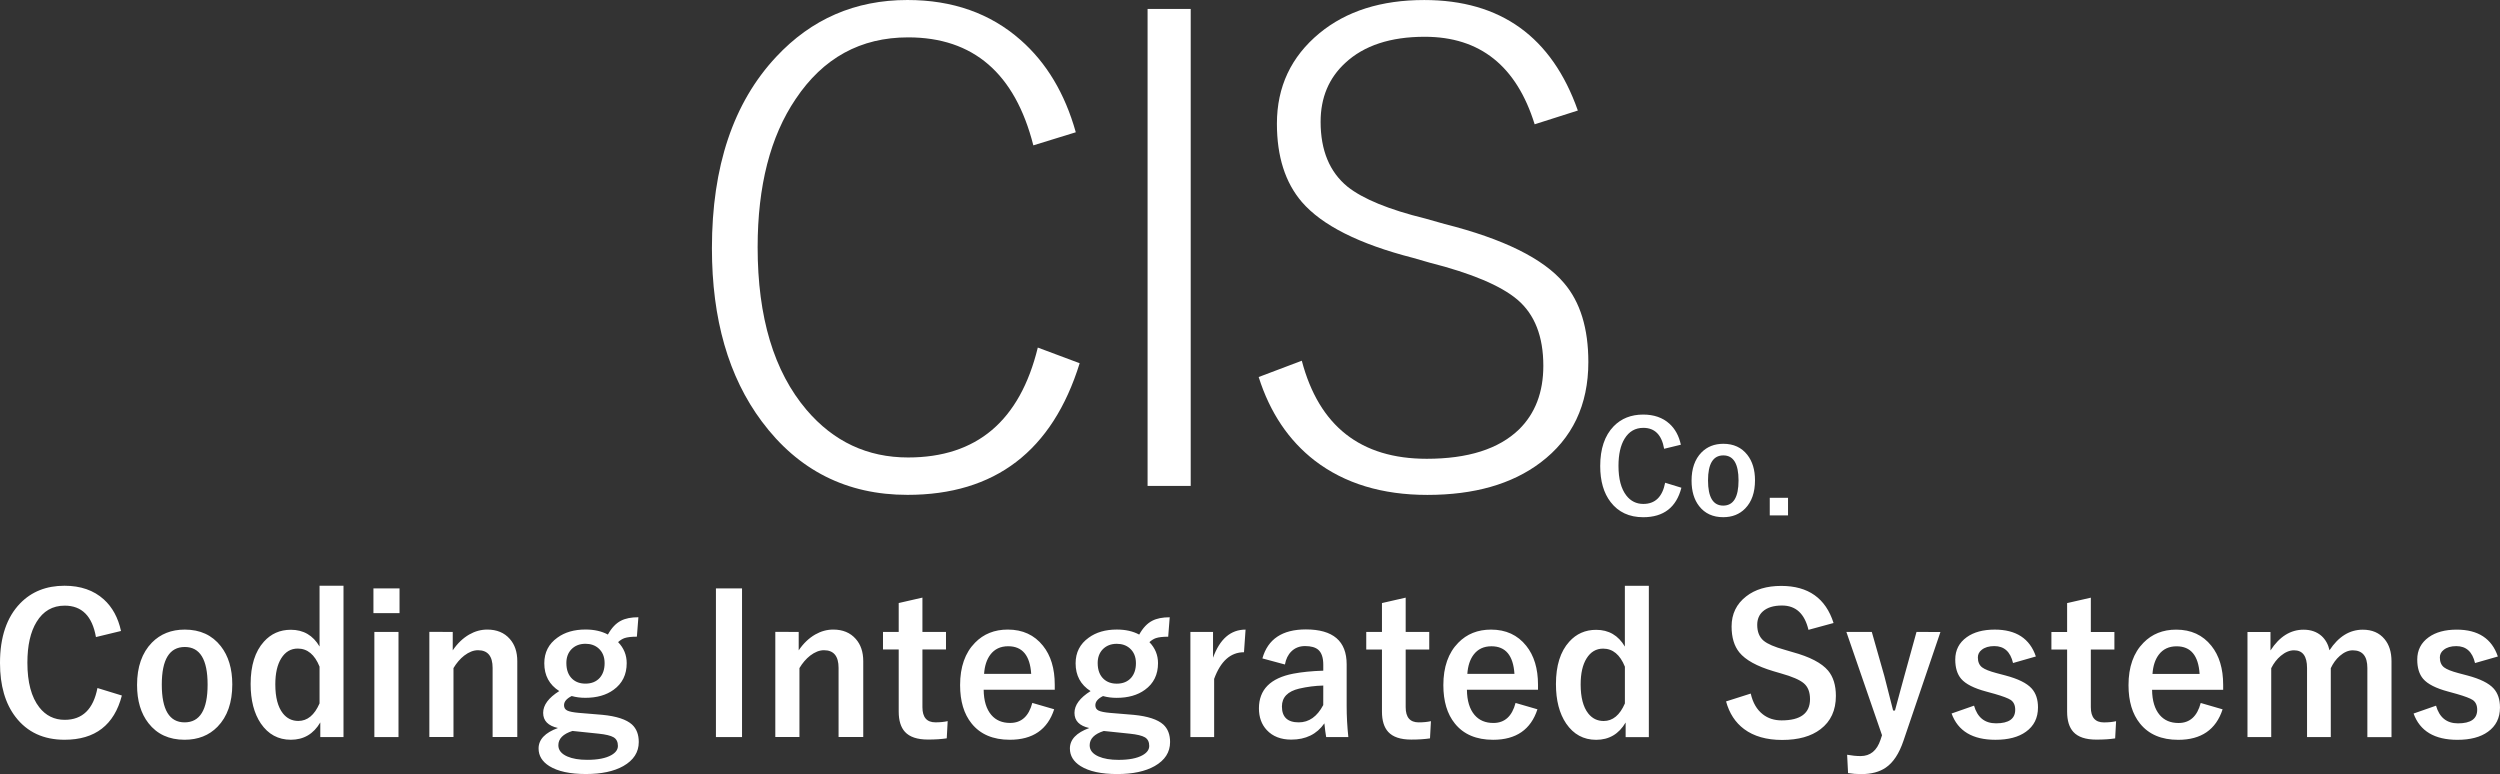
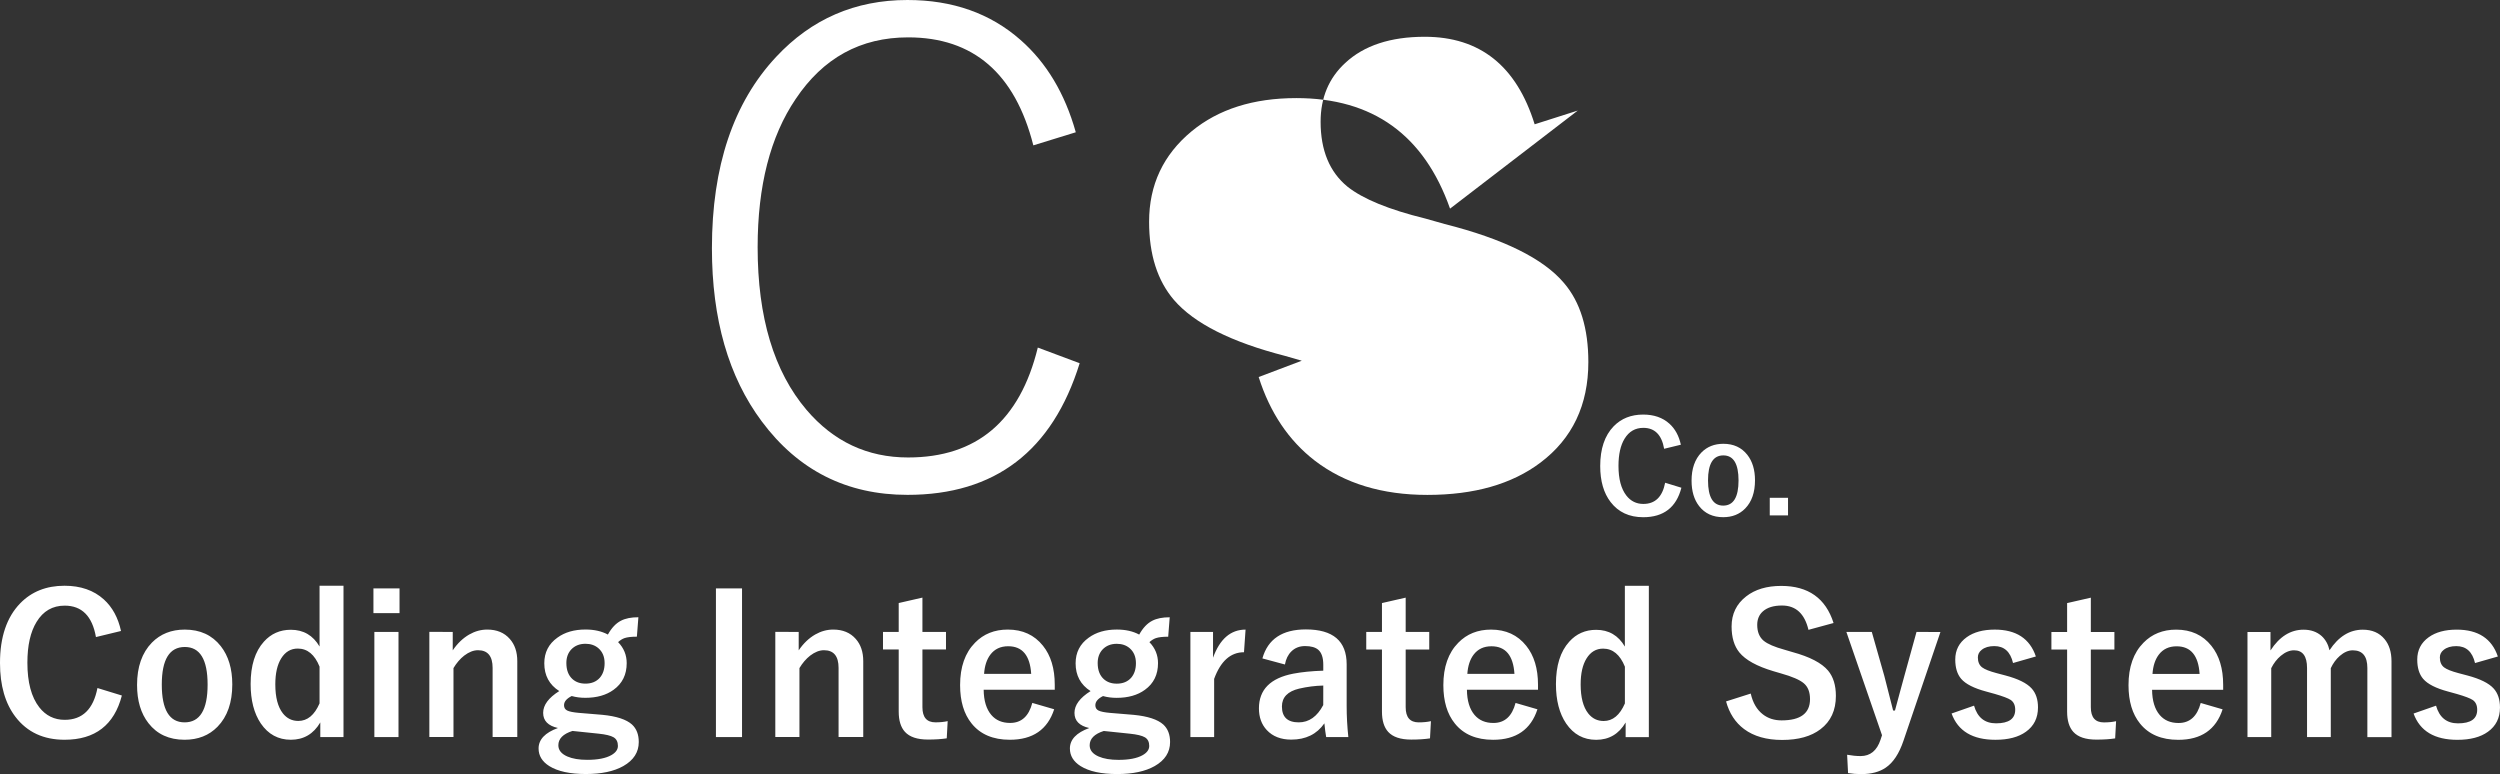
<svg xmlns="http://www.w3.org/2000/svg" width="96.745mm" height="29.955mm" viewBox="0 0 96.745 29.955" version="1.1" id="svg1" xml:space="preserve">
  <rect x="0" y="0" width="96.745" height="29.955" fill="#333333" stroke="none" />
  <defs id="defs1">
    <style id="style1">
      .cls-1 {
        fill: #0a8a89;
        stroke-width: 0px;
      }
    </style>
  </defs>
  <g id="layer1" transform="translate(-87.94,-58.432)">
    <g id="g72" transform="translate(0.748,-41.481)" style="fill:#ffffff">
      <path d="m 91.875,124.331 -0.97,0.235 q -0.214,-1.216 -1.209,-1.216 -0.706,0 -1.089,0.63 -0.355,0.579 -0.355,1.578 0,1.136 0.46,1.726 0.38,0.485 0.984,0.485 1.028,0 1.267,-1.231 l 0.945,0.29 q -0.442,1.712 -2.219,1.712 -1.216,0 -1.893,-0.879 -0.604,-0.785 -0.604,-2.092 0,-1.502 0.782,-2.309 0.662,-0.68 1.715,-0.68 0.934,0 1.52,0.528 0.499,0.452 0.666,1.223 z m 2.468,-0.054 q 0.89,0 1.393,0.641 0.445,0.568 0.445,1.48 0,1.053 -0.572,1.639 -0.492,0.503 -1.274,0.503 -0.898,0 -1.397,-0.641 -0.442,-0.565 -0.442,-1.48 0,-1.05 0.575,-1.639 0.496,-0.503 1.27,-0.503 z m 0,0.673 q -0.89,0 -0.89,1.455 0,1.462 0.883,1.462 0.89,0 0.89,-1.462 0,-1.455 -0.883,-1.455 z m 6.142,-2.371 v 5.856 h -0.898 v -0.565 q -0.394,0.67 -1.14,0.67 -0.731,0 -1.162,-0.63 -0.394,-0.583 -0.394,-1.527 0,-1.071 0.514,-1.639 0.413,-0.46 1.042,-0.46 0.731,0 1.111,0.648 v -2.352 z m -0.927,3.131 q -0.282,-0.699 -0.843,-0.699 -0.405,0 -0.641,0.38 -0.228,0.366 -0.228,1.006 0,0.749 0.293,1.122 0.232,0.293 0.597,0.293 0.528,0 0.822,-0.68 z m 3.055,-1.343 v 4.068 h -0.934 v -4.068 z m 0.04,-1.683 v 0.955 h -1.01 v -0.955 z m 2.059,1.683 v 0.713 q 0.268,-0.398 0.637,-0.612 0.337,-0.192 0.699,-0.192 0.554,0 0.872,0.362 0.29,0.326 0.29,0.861 v 2.935 h -0.955 v -2.675 q 0,-0.684 -0.565,-0.684 -0.261,0 -0.536,0.21 -0.235,0.185 -0.413,0.481 v 2.667 h -0.934 v -4.068 z m 7.184,-0.565 -0.058,0.749 q -0.311,0 -0.474,0.054 -0.127,0.043 -0.253,0.156 0.333,0.344 0.333,0.814 0,0.666 -0.507,1.031 -0.427,0.311 -1.093,0.311 -0.282,0 -0.528,-0.069 -0.297,0.148 -0.297,0.355 0,0.145 0.123,0.206 0.123,0.061 0.442,0.09 l 0.919,0.076 q 0.818,0.08 1.147,0.376 0.261,0.242 0.261,0.677 0,0.59 -0.597,0.93 -0.546,0.308 -1.448,0.308 -0.927,0 -1.419,-0.308 -0.413,-0.261 -0.413,-0.68 0,-0.521 0.749,-0.793 -0.572,-0.127 -0.572,-0.586 0,-0.452 0.623,-0.843 -0.579,-0.369 -0.579,-1.075 0,-0.63 0.507,-0.992 0.431,-0.315 1.089,-0.315 0.503,0 0.865,0.195 0.214,-0.387 0.507,-0.536 0.257,-0.134 0.673,-0.134 z m -2.048,1.024 q -0.344,0 -0.554,0.224 -0.185,0.203 -0.185,0.518 0,0.409 0.235,0.623 0.195,0.177 0.503,0.177 0.355,0 0.557,-0.228 0.185,-0.214 0.185,-0.565 0,-0.369 -0.242,-0.579 -0.199,-0.17 -0.499,-0.17 z m -0.503,3.373 q -0.546,0.174 -0.546,0.554 0,0.282 0.347,0.434 0.297,0.13 0.771,0.13 0.608,0 0.93,-0.181 0.257,-0.145 0.257,-0.358 0,-0.232 -0.166,-0.333 -0.166,-0.098 -0.583,-0.141 z m 2.751,0.221 z m 3.811,-5.736 v 5.751 h -1.01 v -5.751 z m 2.193,1.683 v 0.713 q 0.268,-0.398 0.637,-0.612 0.337,-0.192 0.699,-0.192 0.554,0 0.872,0.362 0.29,0.326 0.29,0.861 v 2.935 h -0.955 v -2.675 q 0,-0.684 -0.565,-0.684 -0.261,0 -0.536,0.21 -0.235,0.185 -0.413,0.481 v 2.667 h -0.934 v -4.068 z m 4.788,-1.328 v 1.328 h 0.912 v 0.68 h -0.912 v 2.233 q 0,0.586 0.503,0.586 0.271,0 0.474,-0.047 l -0.036,0.666 q -0.308,0.047 -0.727,0.047 -0.619,0 -0.89,-0.297 -0.242,-0.264 -0.242,-0.785 v -2.403 h -0.608 v -0.68 h 0.608 v -1.118 z m 5.121,3.565 h -2.751 q 0.007,0.637 0.297,0.977 0.264,0.308 0.727,0.308 0.655,0 0.858,-0.775 l 0.847,0.246 q -0.384,1.18 -1.716,1.18 -0.974,0 -1.48,-0.63 -0.445,-0.55 -0.445,-1.484 0,-1.057 0.579,-1.643 0.496,-0.507 1.267,-0.507 0.861,0 1.361,0.626 0.456,0.568 0.456,1.509 z m -0.912,-0.615 q -0.069,-1.068 -0.89,-1.068 -0.445,0 -0.691,0.326 -0.21,0.279 -0.242,0.742 z m 5.36,-2.186 -0.058,0.749 q -0.311,0 -0.474,0.054 -0.127,0.043 -0.253,0.156 0.333,0.344 0.333,0.814 0,0.666 -0.507,1.031 -0.427,0.311 -1.093,0.311 -0.282,0 -0.528,-0.069 -0.297,0.148 -0.297,0.355 0,0.145 0.123,0.206 0.123,0.061 0.442,0.09 l 0.919,0.076 q 0.818,0.08 1.147,0.376 0.261,0.242 0.261,0.677 0,0.59 -0.597,0.93 -0.546,0.308 -1.448,0.308 -0.927,0 -1.419,-0.308 -0.413,-0.261 -0.413,-0.68 0,-0.521 0.749,-0.793 -0.572,-0.127 -0.572,-0.586 0,-0.452 0.623,-0.843 -0.579,-0.369 -0.579,-1.075 0,-0.63 0.507,-0.992 0.431,-0.315 1.089,-0.315 0.503,0 0.865,0.195 0.214,-0.387 0.507,-0.536 0.257,-0.134 0.673,-0.134 z m -2.048,1.024 q -0.344,0 -0.554,0.224 -0.185,0.203 -0.185,0.518 0,0.409 0.235,0.623 0.195,0.177 0.503,0.177 0.355,0 0.557,-0.228 0.185,-0.214 0.185,-0.565 0,-0.369 -0.242,-0.579 -0.199,-0.17 -0.499,-0.17 z m -0.503,3.373 q -0.546,0.174 -0.546,0.554 0,0.282 0.347,0.434 0.297,0.13 0.771,0.13 0.608,0 0.93,-0.181 0.257,-0.145 0.257,-0.358 0,-0.232 -0.166,-0.333 -0.166,-0.098 -0.583,-0.141 z m 5.487,-3.923 -0.061,0.876 q -0.778,0 -1.155,1.031 v 2.251 h -0.919 v -4.068 h 0.876 v 0.999 q 0.394,-1.089 1.259,-1.089 z m 0.651,1.115 q 0.315,-1.122 1.683,-1.122 1.578,0 1.578,1.35 v 1.614 q 0,0.59 0.065,1.202 h -0.858 q -0.04,-0.228 -0.069,-0.532 -0.438,0.63 -1.281,0.63 -0.604,0 -0.948,-0.369 -0.304,-0.326 -0.304,-0.84 0,-1.086 1.328,-1.343 0.492,-0.094 1.162,-0.116 v -0.232 q 0,-0.405 -0.192,-0.575 -0.166,-0.145 -0.514,-0.145 -0.318,0 -0.528,0.206 -0.192,0.188 -0.25,0.507 z m 2.356,1.05 q -0.467,0.011 -0.934,0.119 -0.666,0.159 -0.666,0.691 0,0.615 0.651,0.615 0.594,0 0.948,-0.67 z m 3.189,-3.402 v 1.328 h 0.912 v 0.68 h -0.912 v 2.233 q 0,0.586 0.503,0.586 0.271,0 0.474,-0.047 l -0.036,0.666 q -0.308,0.047 -0.727,0.047 -0.619,0 -0.89,-0.297 -0.242,-0.264 -0.242,-0.785 v -2.403 h -0.608 v -0.68 h 0.608 v -1.118 z m 5.121,3.565 h -2.751 q 0.007,0.637 0.297,0.977 0.264,0.308 0.727,0.308 0.655,0 0.858,-0.775 l 0.847,0.246 q -0.384,1.18 -1.716,1.18 -0.974,0 -1.48,-0.63 -0.445,-0.55 -0.445,-1.484 0,-1.057 0.579,-1.643 0.496,-0.507 1.267,-0.507 0.861,0 1.361,0.626 0.456,0.568 0.456,1.509 z m -0.912,-0.615 q -0.069,-1.068 -0.89,-1.068 -0.445,0 -0.691,0.326 -0.21,0.279 -0.242,0.742 z m 5.201,-3.409 v 5.856 h -0.898 v -0.565 q -0.394,0.67 -1.14,0.67 -0.731,0 -1.162,-0.63 -0.395,-0.583 -0.395,-1.527 0,-1.071 0.514,-1.639 0.413,-0.46 1.042,-0.46 0.731,0 1.111,0.648 v -2.352 z m -0.927,3.131 q -0.282,-0.699 -0.843,-0.699 -0.405,0 -0.641,0.38 -0.228,0.366 -0.228,1.006 0,0.749 0.293,1.122 0.232,0.293 0.597,0.293 0.528,0 0.822,-0.68 z m 1.527,2.711 z m 6.547,-4.401 -0.97,0.264 q -0.224,-0.941 -1.024,-0.941 -0.485,0 -0.742,0.228 -0.217,0.195 -0.217,0.521 0,0.405 0.25,0.615 0.228,0.188 0.807,0.347 l 0.304,0.09 q 1.01,0.275 1.383,0.72 0.3,0.362 0.3,0.977 0,0.836 -0.594,1.288 -0.543,0.416 -1.484,0.416 -0.908,0 -1.473,-0.42 -0.51,-0.38 -0.699,-1.071 l 0.955,-0.304 q 0.119,0.532 0.467,0.803 0.3,0.235 0.727,0.235 1.1,0 1.1,-0.822 0,-0.413 -0.242,-0.615 -0.235,-0.199 -0.879,-0.38 l -0.297,-0.087 q -0.959,-0.286 -1.317,-0.727 -0.3,-0.369 -0.3,-1.003 0,-0.727 0.565,-1.165 0.518,-0.405 1.357,-0.405 1.567,0 2.023,1.433 z m 4.137,0.347 -1.433,4.216 q -0.25,0.738 -0.68,1.031 -0.366,0.253 -0.955,0.253 -0.264,0 -0.507,-0.04 l -0.036,-0.709 q 0.282,0.051 0.521,0.051 0.561,0 0.771,-0.63 l 0.058,-0.177 -1.379,-3.996 h 0.984 l 0.485,1.705 q 0.058,0.206 0.34,1.335 h 0.072 q 0.047,-0.166 0.192,-0.713 0.101,-0.38 0.174,-0.637 l 0.467,-1.69 z m 3.692,0.948 -0.883,0.253 q -0.152,-0.655 -0.724,-0.655 -0.311,0 -0.489,0.145 -0.148,0.116 -0.148,0.293 0,0.257 0.163,0.384 0.152,0.116 0.561,0.224 l 0.34,0.09 q 0.738,0.195 1.017,0.503 0.246,0.271 0.246,0.735 0,0.608 -0.467,0.941 -0.431,0.311 -1.18,0.311 -1.328,0 -1.697,-1.017 l 0.869,-0.304 q 0.195,0.684 0.851,0.684 0.742,0 0.742,-0.525 0,-0.261 -0.174,-0.38 -0.148,-0.098 -0.612,-0.232 l -0.34,-0.094 q -0.706,-0.188 -0.966,-0.492 -0.228,-0.268 -0.228,-0.746 0,-0.546 0.445,-0.865 0.409,-0.293 1.082,-0.293 1.241,0 1.592,1.039 z m 2.128,-2.276 v 1.328 h 0.912 v 0.68 h -0.912 v 2.233 q 0,0.586 0.503,0.586 0.271,0 0.474,-0.047 l -0.036,0.666 q -0.308,0.047 -0.727,0.047 -0.619,0 -0.89,-0.297 -0.242,-0.264 -0.242,-0.785 v -2.403 h -0.608 v -0.68 h 0.608 v -1.118 z m 5.121,3.565 h -2.751 q 0.007,0.637 0.297,0.977 0.264,0.308 0.727,0.308 0.655,0 0.858,-0.775 l 0.847,0.246 q -0.384,1.18 -1.716,1.18 -0.974,0 -1.48,-0.63 -0.445,-0.55 -0.445,-1.484 0,-1.057 0.579,-1.643 0.496,-0.507 1.267,-0.507 0.861,0 1.361,0.626 0.456,0.568 0.456,1.509 z m -0.912,-0.615 q -0.069,-1.068 -0.89,-1.068 -0.445,0 -0.691,0.326 -0.21,0.279 -0.242,0.742 z m 2.743,-1.621 v 0.713 q 0.521,-0.803 1.281,-0.803 0.423,0 0.699,0.246 0.228,0.21 0.304,0.55 0.525,-0.796 1.288,-0.796 0.539,0 0.84,0.362 0.271,0.322 0.271,0.861 v 2.935 H 178.804 v -2.675 q 0,-0.684 -0.565,-0.684 -0.253,0 -0.503,0.217 -0.214,0.188 -0.347,0.474 v 2.667 h -0.919 v -2.675 q 0,-0.684 -0.503,-0.684 -0.257,0 -0.514,0.214 -0.224,0.188 -0.369,0.478 v 2.667 h -0.919 v -4.068 z m 8.798,0.948 -0.883,0.253 q -0.152,-0.655 -0.724,-0.655 -0.311,0 -0.489,0.145 -0.148,0.116 -0.148,0.293 0,0.257 0.163,0.384 0.152,0.116 0.561,0.224 l 0.34,0.09 q 0.738,0.195 1.017,0.503 0.246,0.271 0.246,0.735 0,0.608 -0.467,0.941 -0.431,0.311 -1.18,0.311 -1.328,0 -1.697,-1.017 l 0.869,-0.304 q 0.195,0.684 0.851,0.684 0.742,0 0.742,-0.525 0,-0.261 -0.174,-0.38 -0.148,-0.098 -0.612,-0.232 l -0.34,-0.094 q -0.706,-0.188 -0.966,-0.492 -0.228,-0.268 -0.228,-0.746 0,-0.546 0.445,-0.865 0.409,-0.293 1.082,-0.293 1.241,0 1.592,1.039 z" id="path67" style="font-weight:bold;font-size:7.412px;font-family:'Yu Gothic';-inkscape-font-specification:'Yu Gothic, Bold';fill:#ffffff;stroke-width:0.299" aria-label="Coding Integrated Systems" />
      <g id="g71" transform="translate(58.584,-29.09)" style="fill:#ffffff">
        <path d="m 70.24,134.121 -1.644,0.507 q -1.063,-4.179 -4.846,-4.179 -2.757,0 -4.352,2.386 -1.471,2.176 -1.471,5.736 0,4.067 1.892,6.293 1.57,1.842 3.931,1.842 3.981,0 5.019,-4.253 l 1.62,0.606 q -1.582,5.094 -6.664,5.094 -3.523,0 -5.638,-2.843 -1.929,-2.584 -1.929,-6.701 0,-4.747 2.485,-7.405 2.052,-2.201 5.081,-2.201 2.621,0 4.376,1.545 1.508,1.323 2.139,3.573 z" id="path68" style="font-size:25.319px;font-family:'Yu Gothic';-inkscape-font-specification:'Yu Gothic, Normal';fill:#ffffff;stroke-width:0.299" aria-label="C" />
-         <path d="m 74.686,129.349 v 18.458 H 73.017 V 129.349 Z" id="path69" style="font-size:25.319px;font-family:'Yu Gothic';-inkscape-font-specification:'Yu Gothic, Normal';fill:#ffffff;stroke-width:0.299" aria-label="I" />
-         <path d="m 89.665,133.281 -1.669,0.532 q -1.051,-3.387 -4.253,-3.387 -1.99,0 -3.078,1.014 -0.952,0.878 -0.952,2.275 0,1.657 1.038,2.51 0.902,0.717 3.017,1.236 l 0.742,0.21 q 3.425,0.865 4.624,2.287 0.94,1.1 0.94,3.054 0,2.497 -1.854,3.894 -1.657,1.249 -4.376,1.249 -2.621,0 -4.352,-1.323 -1.521,-1.174 -2.176,-3.239 l 1.669,-0.631 q 1.001,3.795 4.834,3.795 2.398,0 3.573,-1.137 0.94,-0.927 0.94,-2.46 0,-1.706 -1.001,-2.559 -0.964,-0.816 -3.4,-1.434 l -0.643,-0.185 q -3.128,-0.804 -4.302,-2.164 -0.964,-1.125 -0.964,-3.029 0,-2.139 1.644,-3.499 1.558,-1.286 4.055,-1.286 4.438,0 5.947,4.278 z" id="path70" style="font-size:25.319px;font-family:'Yu Gothic';-inkscape-font-specification:'Yu Gothic, Normal';fill:#ffffff;stroke-width:0.299" aria-label="S" />
+         <path d="m 89.665,133.281 -1.669,0.532 q -1.051,-3.387 -4.253,-3.387 -1.99,0 -3.078,1.014 -0.952,0.878 -0.952,2.275 0,1.657 1.038,2.51 0.902,0.717 3.017,1.236 l 0.742,0.21 q 3.425,0.865 4.624,2.287 0.94,1.1 0.94,3.054 0,2.497 -1.854,3.894 -1.657,1.249 -4.376,1.249 -2.621,0 -4.352,-1.323 -1.521,-1.174 -2.176,-3.239 l 1.669,-0.631 l -0.643,-0.185 q -3.128,-0.804 -4.302,-2.164 -0.964,-1.125 -0.964,-3.029 0,-2.139 1.644,-3.499 1.558,-1.286 4.055,-1.286 4.438,0 5.947,4.278 z" id="path70" style="font-size:25.319px;font-family:'Yu Gothic';-inkscape-font-specification:'Yu Gothic, Normal';fill:#ffffff;stroke-width:0.299" aria-label="S" />
        <path d="m 93.653,146.213 -0.646,0.157 q -0.142,-0.81 -0.805,-0.81 -0.47,0 -0.726,0.42 -0.236,0.386 -0.236,1.051 0,0.757 0.306,1.15 0.253,0.323 0.656,0.323 0.685,0 0.844,-0.82 l 0.629,0.193 q -0.294,1.141 -1.478,1.141 -0.81,0 -1.261,-0.586 -0.403,-0.523 -0.403,-1.394 0,-1.001 0.521,-1.539 0.441,-0.453 1.143,-0.453 0.622,0 1.013,0.352 0.333,0.301 0.444,0.815 z m 1.645,-0.036 q 0.593,0 0.928,0.427 0.297,0.379 0.297,0.986 0,0.702 -0.381,1.092 -0.328,0.335 -0.849,0.335 -0.598,0 -0.931,-0.427 -0.294,-0.376 -0.294,-0.986 0,-0.699 0.383,-1.092 0.33,-0.335 0.846,-0.335 z m 0,0.449 q -0.593,0 -0.593,0.969 0,0.974 0.588,0.974 0.593,0 0.593,-0.974 0,-0.969 -0.588,-0.969 z m 2.503,1.64 v 0.682 h -0.707 v -0.682 z" id="path71" style="font-weight:bold;font-size:4.939px;font-family:'Yu Gothic';-inkscape-font-specification:'Yu Gothic, Bold';fill:#ffffff;stroke-width:0.299" aria-label="Co." />
      </g>
    </g>
  </g>
</svg>